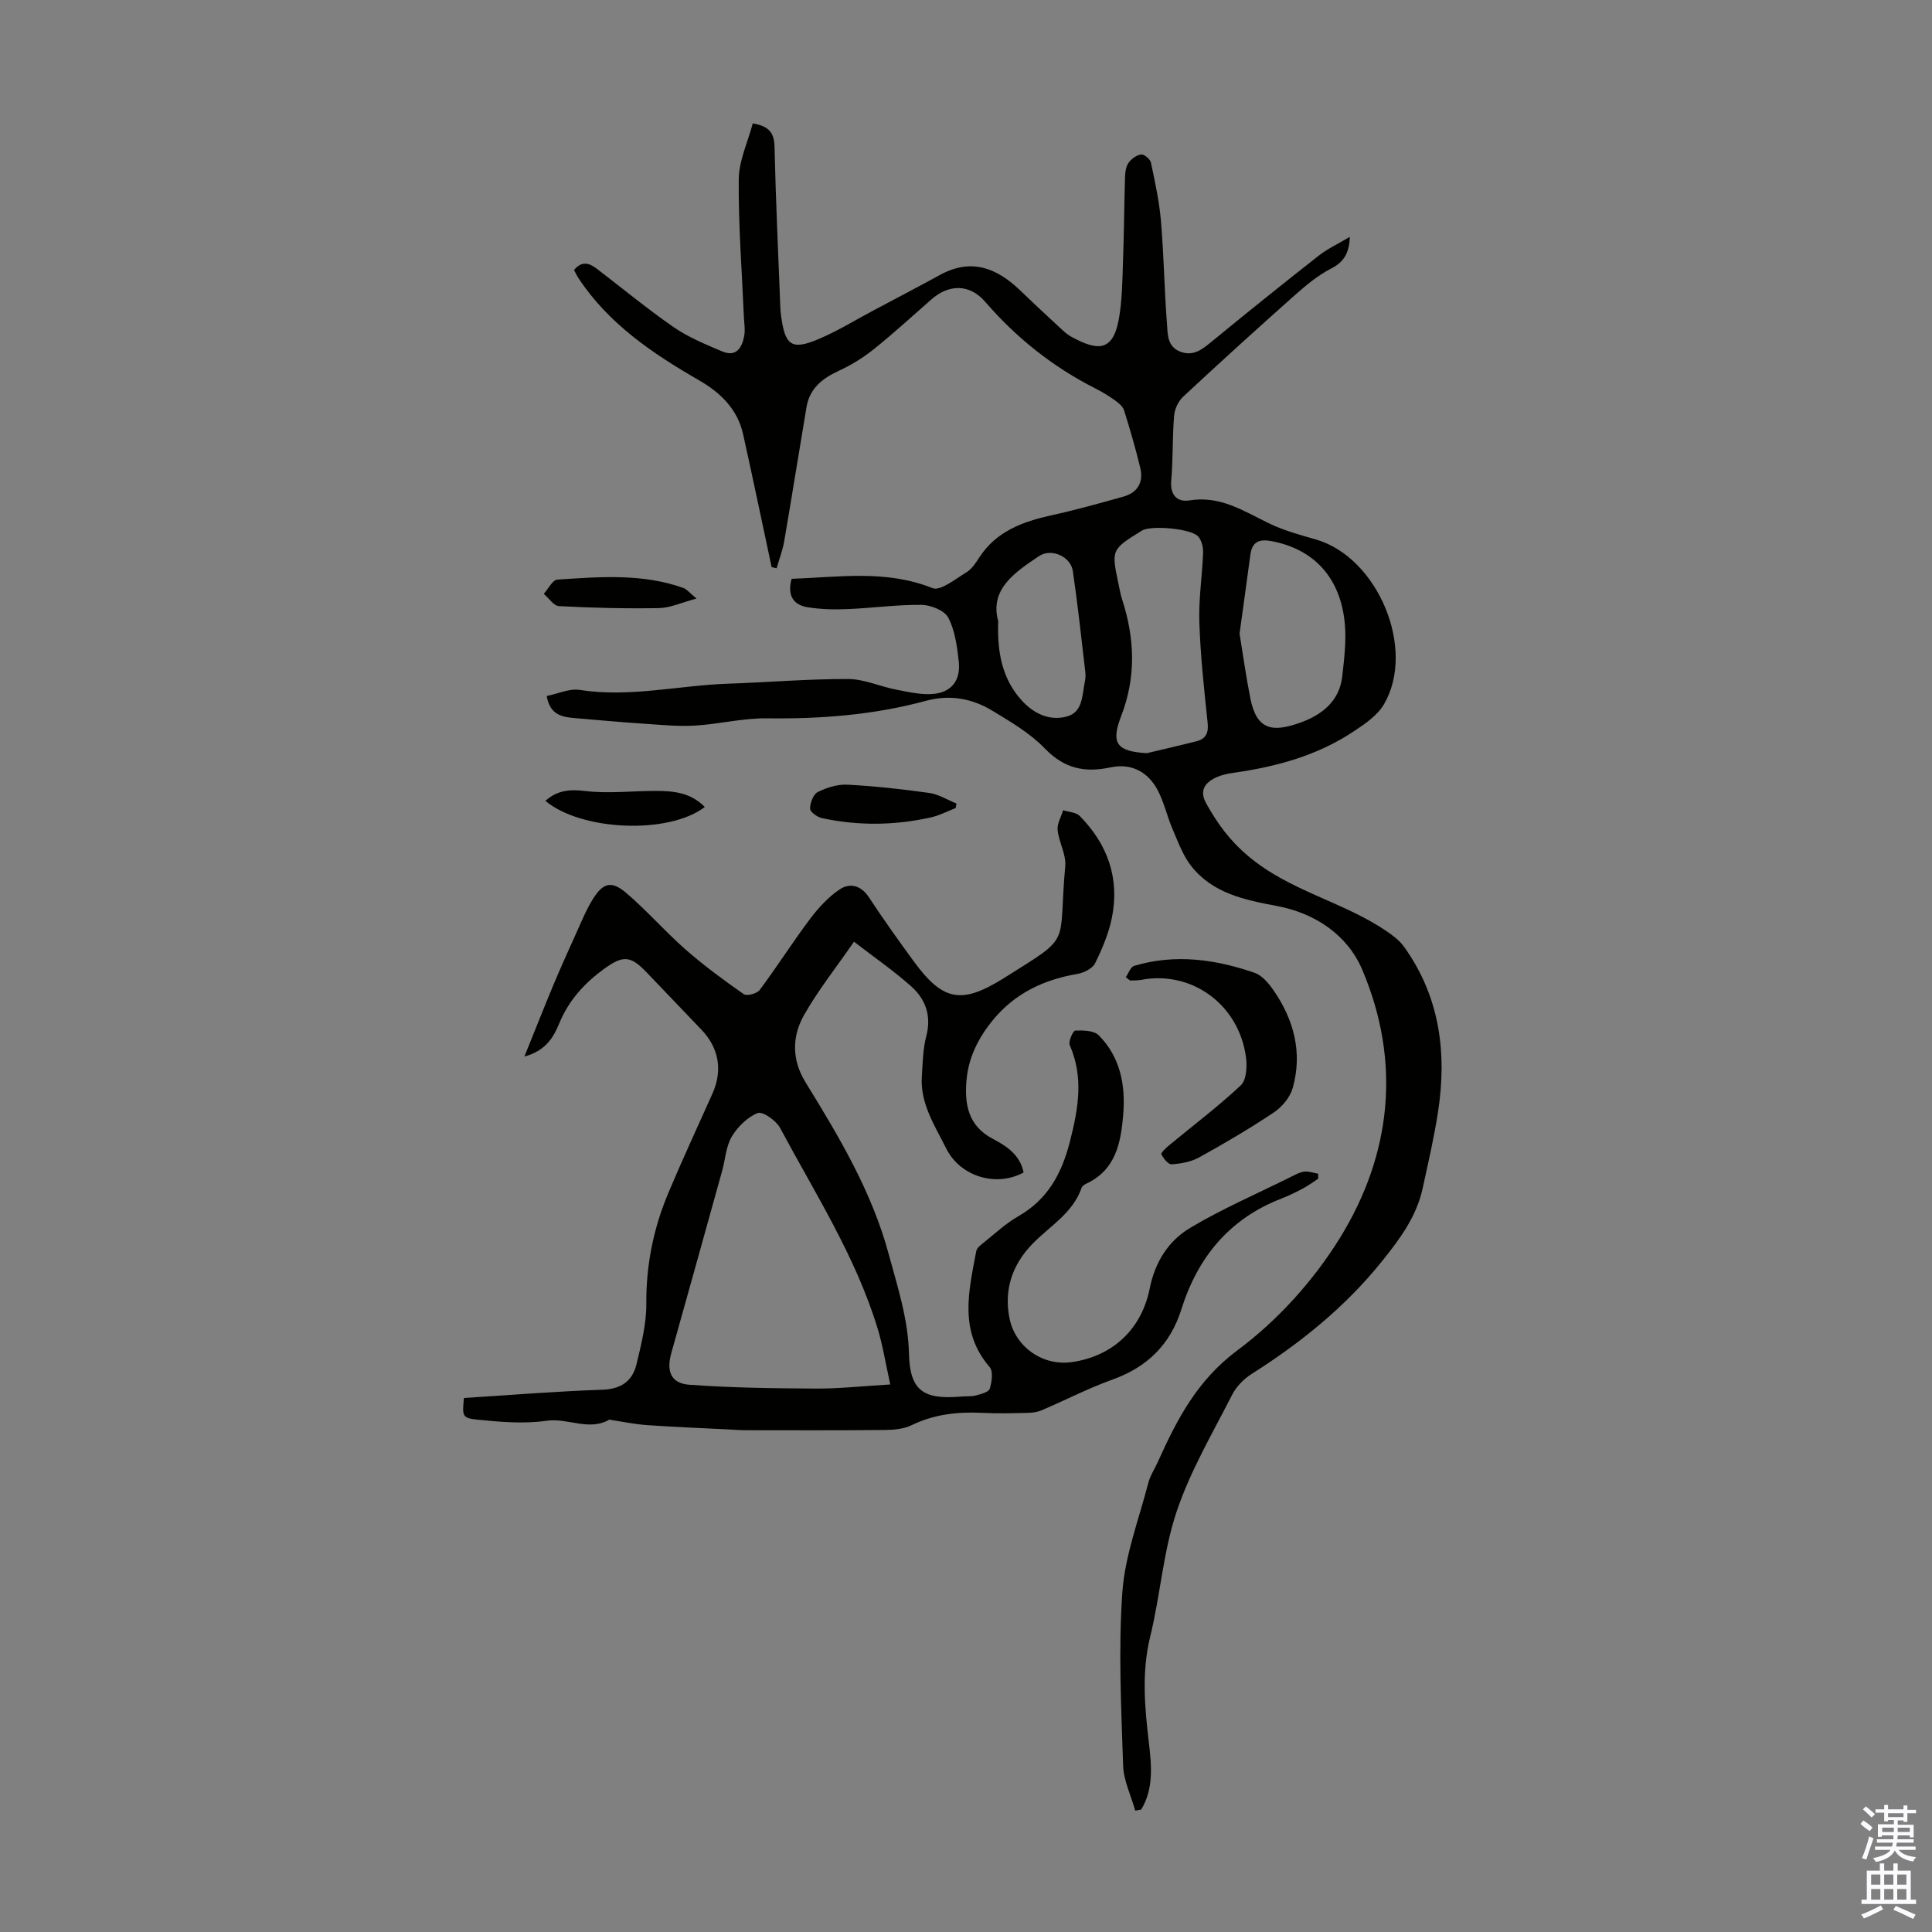
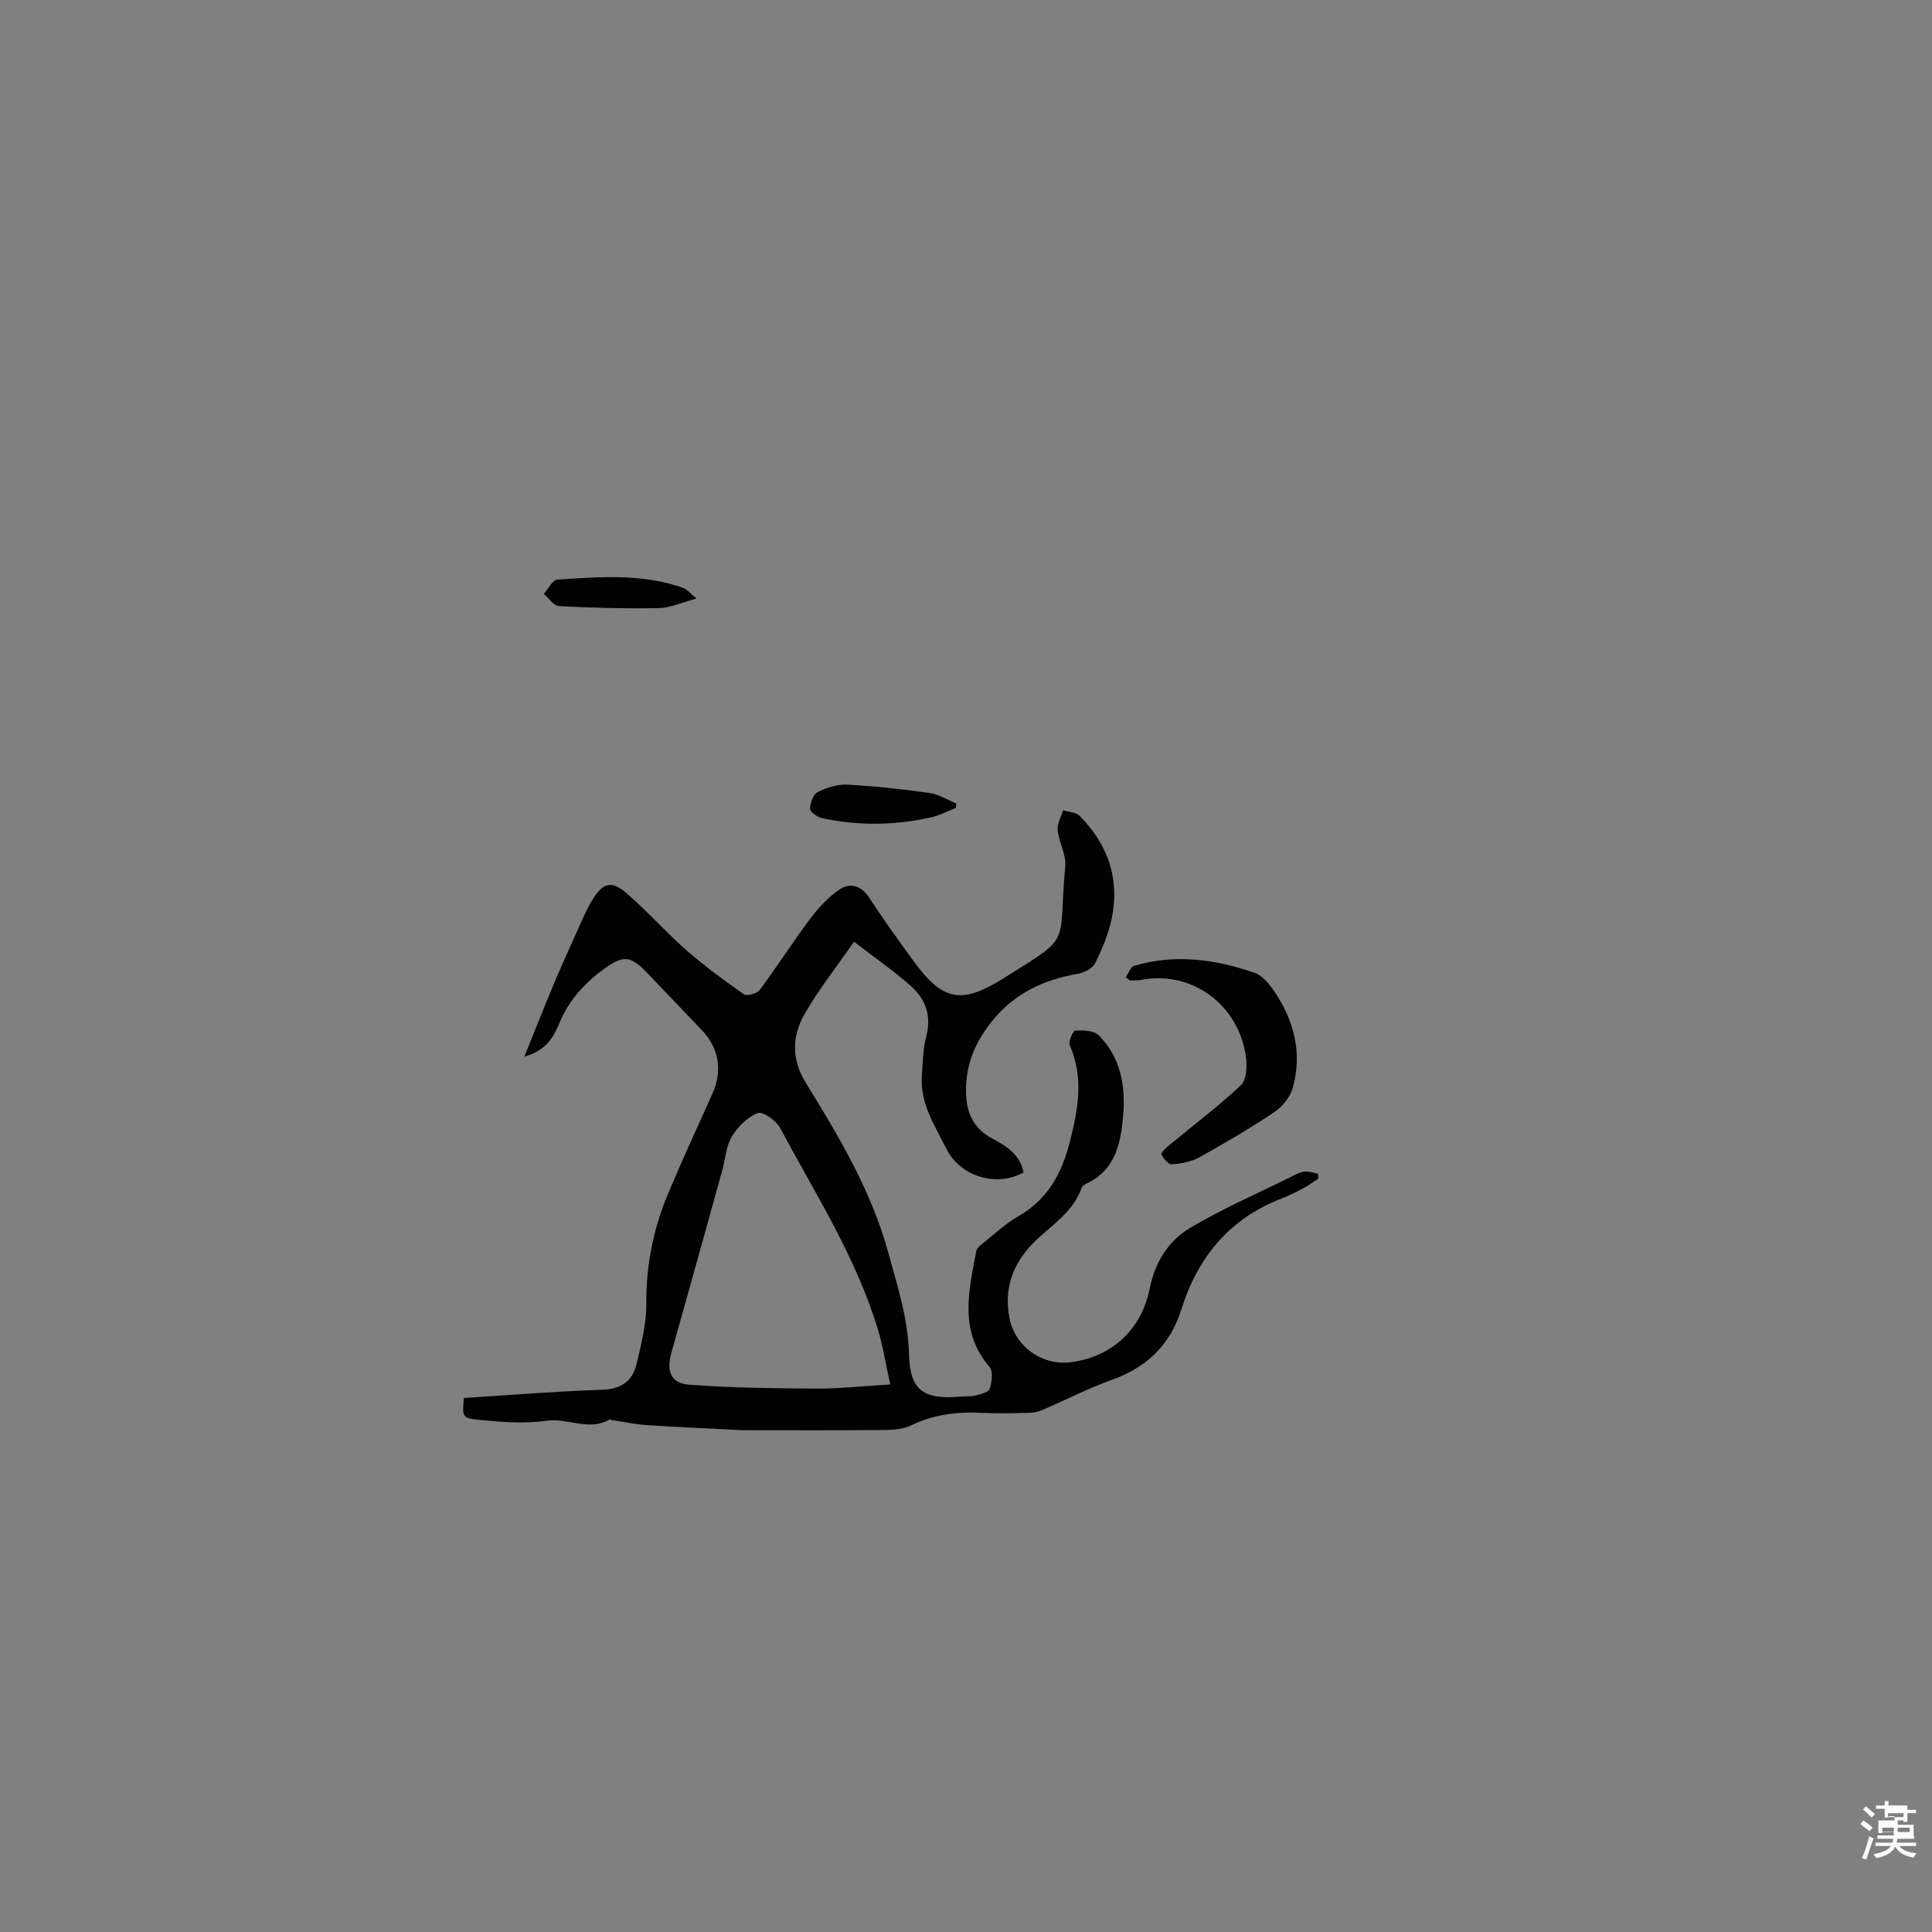
<svg xmlns="http://www.w3.org/2000/svg" enable-background="new 0 0 400 400" viewBox="0 0 400 400">
  <rect x="0" y="0" width="400" height="400" fill="#808080" stroke="none" />
  <g fill="#010100">
-     <path d="m113.19 144.1c2.37-.48 4.7-1.59 6.81-1.26 10.37 1.62 20.51-.94 30.76-1.29 8.27-.28 16.54-.99 24.8-.97 3.36.01 6.69 1.58 10.08 2.22 2.59.49 5.31 1.15 7.86.84 3.67-.45 5.42-2.95 5-6.71-.35-3.09-.77-6.38-2.17-9.05-.78-1.49-3.61-2.62-5.53-2.65-5.12-.06-10.25.67-15.38.88-2.75.11-5.57.05-8.28-.4-3.11-.52-4.12-2.68-3.25-5.87 9.79-.34 19.53-1.93 29.16 1.92 1.67.67 4.78-1.91 7.05-3.28 1.09-.66 1.9-1.9 2.62-3.02 3.53-5.46 9-7.46 14.99-8.78 5.01-1.1 9.97-2.48 14.91-3.87 2.94-.83 4.17-3.01 3.46-5.95-.97-4.01-2.12-7.99-3.36-11.92-.27-.84-1.19-1.56-1.97-2.12-1.27-.91-2.63-1.72-4.02-2.42-8.78-4.46-16.31-10.46-22.76-17.92-3.21-3.71-7.46-3.71-11.15-.48-3.96 3.46-7.83 7.04-11.94 10.32-2.23 1.79-4.75 3.32-7.35 4.52-3.37 1.56-5.91 3.64-6.55 7.44-1.56 9.24-3.02 18.49-4.61 27.72-.33 1.92-1.04 3.77-1.58 5.65-.34-.08-.69-.15-1.03-.23-1.96-9.16-3.87-18.34-5.9-27.48-1.16-5.23-4.66-8.63-9.17-11.23-9.54-5.5-18.6-11.6-24.85-21.01-.36-.55-.65-1.15-1-1.78 1.51-1.89 3.09-1.53 4.66-.33 5.33 4.07 10.5 8.36 16 12.16 3.05 2.1 6.59 3.55 10.03 5.01 2.91 1.23 4.1-.79 4.55-3.21.24-1.29-.02-2.67-.07-4-.4-9.48-1.15-18.97-1.06-28.44.03-3.84 1.87-7.67 2.9-11.56 3.54.59 4.45 2.09 4.51 4.92.25 11.08.78 22.15 1.2 33.22.02.56.07 1.12.15 1.67.83 6.25 2.2 7.22 7.92 4.78 3.85-1.64 7.45-3.87 11.16-5.84 4.63-2.46 9.27-4.89 13.87-7.4 6.42-3.51 11.7-1.43 16.53 3.2 2.42 2.33 4.87 4.63 7.34 6.9 1.07.98 2.11 2.09 3.36 2.77 5.03 2.7 8.44 3.32 9.72-3.53.73-3.91.75-7.96.89-11.96.22-5.91.25-11.82.43-17.73.03-.98.2-2.13.75-2.88.59-.8 1.66-1.59 2.6-1.69.63-.07 1.86.98 2.01 1.69.85 4.02 1.73 8.06 2.08 12.14.59 7.02.69 14.08 1.23 21.1.17 2.21 0 4.91 2.85 5.93 2.75.99 4.58-.61 6.56-2.23 7.26-5.96 14.59-11.85 21.98-17.65 1.87-1.47 4.09-2.49 6.47-3.92-.11 3.4-1.24 5.21-3.88 6.57-2.74 1.41-5.21 3.47-7.54 5.54-7.78 6.91-15.49 13.91-23.1 21-1 .93-1.75 2.57-1.86 3.94-.36 4.46-.2 8.96-.59 13.41-.27 3.09 1.32 4.51 3.8 4.1 6.32-1.03 11.16 2.19 16.37 4.72 3.08 1.5 6.46 2.42 9.77 3.37 12.8 3.67 20.82 22.63 14.11 34.12-1.38 2.36-4.04 4.15-6.43 5.72-7.52 4.97-16.02 7.25-24.86 8.49-1.41.2-2.89.57-4.1 1.26-1.95 1.12-2.72 2.7-1.43 5.03 2.3 4.16 4.84 7.67 8.72 10.94 8.6 7.26 19.62 9.41 28.6 15.52 1.34.91 2.73 1.96 3.66 3.26 7.42 10.35 8.91 22 7.02 34.25-.82 5.29-2.04 10.53-3.18 15.77-1.27 5.85-4.72 10.47-8.39 15.05-7.59 9.46-16.84 16.91-27.01 23.36-1.62 1.03-3.18 2.61-4.04 4.31-4.05 7.96-8.67 15.78-11.49 24.18-2.79 8.3-3.37 17.31-5.47 25.88-1.81 7.38-1.14 14.62-.28 21.96.55 4.72 1.03 9.52-1.58 13.85-.41.08-.83.16-1.24.24-.87-3.12-2.41-6.21-2.51-9.36-.39-11.94-1-23.95-.16-35.84.54-7.65 3.43-15.15 5.38-22.68.39-1.49 1.3-2.84 1.94-4.27 3.98-8.82 8.13-16.94 16.56-23.21 8.27-6.14 15.7-14.38 21.13-23.16 10.73-17.35 12.77-36.48 4.66-55.59-3.04-7.16-9.7-11.68-17.6-13.18-6.71-1.27-13.32-2.59-17.79-8.26-1.73-2.19-2.73-4.99-3.86-7.61-1.14-2.65-1.76-5.55-3.08-8.08-2.02-3.86-5.51-5.68-9.81-4.76-5.34 1.15-9.58.23-13.57-3.91-3.05-3.16-7.04-5.5-10.85-7.81-4.23-2.57-8.83-3.41-13.83-2.05-10.76 2.92-21.75 3.76-32.9 3.61-4.97-.06-9.94 1.23-14.93 1.51-3.6.2-7.24-.18-10.85-.42-4.56-.3-9.11-.72-13.66-1.11-2.74-.22-5.42-.52-6.12-4.6zm124.24 11.84c3.45-.83 6.91-1.6 10.34-2.49 1.91-.49 2.47-1.72 2.26-3.78-.73-6.95-1.49-13.91-1.72-20.88-.16-4.78.6-9.59.78-14.4.04-1.09-.3-2.45-.97-3.27-1.39-1.69-9.81-2.43-11.7-1.26-6.36 3.93-6.36 3.93-4.81 11.2.21.98.37 1.99.68 2.94 2.65 8.11 2.98 16.12-.17 24.27-2.2 5.7-.85 7.29 5.31 7.67zm19.21-24.75c.73 4.47 1.35 9 2.25 13.48 1.34 6.66 4.75 6.89 10.17 5 4.38-1.53 8.24-4.34 8.83-9.59.41-3.63.87-7.35.54-10.95-.87-9.56-6.45-15.49-15.25-17.11-2.49-.46-3.93.18-4.29 2.75-.75 5.41-1.48 10.83-2.25 16.42zm-49.97-2.56c-.24 6.64.9 12.02 4.89 16.41 2.46 2.71 5.74 4.27 9.3 3.31 3.39-.91 3.16-4.47 3.75-7.24.14-.65.17-1.35.09-2-.82-6.97-1.56-13.95-2.58-20.88-.45-3.05-4.49-4.79-7.01-3.09-5.07 3.41-10.25 6.86-8.44 13.49z" />
    <path d="m96.05 289.44c9.67-.61 19.15-1.39 28.64-1.71 3.91-.13 6.25-1.79 7.09-5.28.99-4.11 2.06-8.34 2.03-12.51-.05-7.98 1.46-15.53 4.5-22.8 2.92-6.96 6.11-13.81 9.19-20.71 2.16-4.83 1.35-9.47-2.29-13.26-3.8-3.96-7.58-7.93-11.37-11.89-3.29-3.43-4.85-3.53-8.75-.7-4.05 2.94-7.29 6.47-9.26 11.2-1.19 2.85-2.67 5.71-7.26 6.97 2.18-5.39 4.02-10.07 5.96-14.72 1.51-3.6 3.11-7.16 4.72-10.72 1.11-2.43 2.11-4.95 3.52-7.2 2.09-3.34 3.84-3.82 6.83-1.28 4.32 3.67 8.06 8 12.32 11.74 3.81 3.34 7.92 6.36 12.08 9.27.63.44 2.73-.13 3.29-.88 3.59-4.81 6.81-9.9 10.41-14.69 1.75-2.32 3.82-4.59 6.21-6.17 2.07-1.36 4.37-.8 6 1.69 2.94 4.49 6.07 8.86 9.24 13.2 6.09 8.33 9.92 9.01 18.76 3.48.09-.06.19-.12.28-.18 14.08-8.84 10.81-6.13 12.36-22.96.22-2.41-1.32-4.94-1.58-7.46-.14-1.32.73-2.74 1.14-4.12 1.16.38 2.67.41 3.43 1.18 5.79 5.86 8.31 12.94 6.66 21.1-.66 3.25-2 6.42-3.47 9.4-.54 1.09-2.31 1.97-3.64 2.2-6.97 1.2-12.95 3.99-17.53 9.58-2.99 3.65-5.04 7.7-5.45 12.39-.44 4.99.29 9.5 5.49 12.21 2.81 1.47 5.63 3.34 6.32 6.94-5.71 3.12-13.15.8-16.01-4.96-2.38-4.77-5.45-9.33-5.05-15.02.19-2.77.22-5.61.92-8.26 1.1-4.21-.15-7.64-3.12-10.29-3.63-3.24-7.67-6.02-11.85-9.25-3.73 5.4-7.44 10.06-10.34 15.18-2.52 4.46-2.57 9.28.34 13.99 6.93 11.24 13.71 22.62 17.18 35.49 1.82 6.75 4.02 13.39 4.2 20.6.19 7.73 2.99 9.59 10.86 8.91 1-.09 2.05.02 3-.23 1.04-.28 2.64-.68 2.86-1.38.44-1.4.75-3.61-.02-4.5-6.43-7.44-4.31-15.74-2.77-23.99.14-.73 1.06-1.38 1.73-1.92 2.27-1.82 4.44-3.85 6.94-5.28 6.14-3.52 9.03-8.82 10.75-15.59 1.72-6.79 2.85-13.2-.06-19.87-.33-.75.69-2.99 1.14-3.01 1.63-.06 3.85-.03 4.85.97 4.5 4.5 5.58 10.37 5.08 16.45-.48 5.76-1.52 11.42-7.63 14.27-.39.18-.87.5-.99.87-1.82 5.27-6.58 7.9-10.18 11.61-4.11 4.23-5.94 9.39-4.75 15.38 1.17 5.89 6.81 9.91 12.79 9.1 8.35-1.12 14.52-6.64 16.24-15.23 1.09-5.48 3.87-9.88 8.36-12.56 6.68-3.98 13.88-7.09 20.86-10.56.9-.45 1.83-.99 2.79-1.1.93-.11 1.91.27 2.87.44.01.34.02.68.02 1.02-1 .65-1.96 1.38-3.01 1.94-1.48.79-2.98 1.55-4.54 2.15-10.82 4.17-17.39 12.14-20.81 23.02-2.27 7.2-7.03 11.9-14.2 14.47-5.01 1.79-9.77 4.27-14.68 6.36-.88.38-1.92.53-2.89.55-3.13.07-6.27.16-9.4 0-5.1-.26-9.98.28-14.67 2.55-1.63.79-3.68.98-5.54.99-9.61.1-19.22.06-28.84.05-1.23 0-2.45-.11-3.68-.17-5.55-.28-11.11-.49-16.66-.88-2.51-.17-4.99-.7-7.48-1.07-.11-.02-.25-.14-.31-.1-4.26 2.49-8.63-.37-13.04.26-4.73.68-9.69.25-14.49-.24-3.03-.32-2.98-.78-2.64-4.47zm88.27-2.8c-.95-4.26-1.53-8.01-2.62-11.6-4.54-14.89-12.94-27.95-20.2-41.53-.81-1.51-3.59-3.46-4.62-3.06-2.13.83-4.16 2.84-5.37 4.87s-1.33 4.69-1.99 7.06c-3.5 12.59-6.99 25.17-10.53 37.75-1.06 3.76-.1 6.29 3.74 6.57 8.77.64 17.59.74 26.39.79 4.78.01 9.56-.52 15.2-.85z" />
    <path d="m233.08 202.31c.57-.81 1-2.12 1.74-2.34 8.46-2.53 16.79-1.37 24.93 1.44 1.53.53 2.89 2.14 3.88 3.56 4.26 6.15 6.08 12.96 4.01 20.3-.54 1.91-2.19 3.9-3.88 5.03-5 3.35-10.22 6.41-15.49 9.33-1.67.92-3.75 1.29-5.68 1.43-.7.05-1.71-1.2-2.14-2.07-.15-.3.98-1.35 1.64-1.9 4.96-4.1 10.11-7.99 14.8-12.38 1.15-1.07 1.33-3.79 1.1-5.64-1.41-11.2-11.4-18.19-21.71-16.2-.75.15-1.54.09-2.32.13-.29-.23-.58-.46-.88-.69z" />
    <path d="m197.87 167.29c-1.73.67-3.41 1.57-5.2 1.96-7.49 1.66-15.03 1.75-22.54.12-.95-.21-2.43-1.3-2.42-1.95.02-1.2.68-2.98 1.6-3.44 1.86-.92 4.11-1.63 6.15-1.52 5.66.3 11.32.92 16.93 1.71 1.94.27 3.76 1.44 5.63 2.19-.04.31-.1.62-.15.93z" />
-     <path d="m145.92 167.08c-7.54 5.75-25.59 4.94-33-1.27 2.39-2.16 4.96-2.44 8.24-2.04 4.82.58 9.78-.03 14.68-.02 3.6.01 7.15.33 10.08 3.33z" />
    <path d="m144.21 123.92c-3.14.84-5.45 1.94-7.78 1.98-6.9.13-13.81-.05-20.7-.41-1.09-.06-2.1-1.66-3.15-2.54.94-1.03 1.82-2.89 2.82-2.95 8.77-.57 17.6-1.31 26.13 1.75.68.26 1.2.95 2.68 2.17z" />
  </g>
-   <path d="m385.2 377.6.6-.7c.6.4 1.3.9 1.9 1.5l-.6.7c-.8-.5-1.4-1-1.9-1.5zm.3 7.1c.6-1.4 1.1-2.9 1.5-4.5.3.1.6.3.9.4-.5 1.4-1 2.9-1.5 4.4zm.2-10.1.6-.6c.7.5 1.3 1.1 1.9 1.6l-.7.7c-.6-.6-1.2-1.2-1.8-1.7zm8.4-.8h.8v.9h1.8v.7h-1.8v1.8h-.8v-.3h-1.2v.9h3.3v2.6h-.8v-.4h-2.5c0 .3 0 .6-.1.8h3.4v.7h-3.5c0 .3-.1.6-.1.8h4v.7h-3.5c.7.9 1.9 1.3 3.6 1.5-.2.2-.4.5-.6.9-1.9-.3-3.2-1.1-3.8-2.3-.5 1.1-1.8 2-3.9 2.4-.2-.3-.4-.5-.6-.8 1.9-.4 3.1-.9 3.6-1.7h-3.2v-.7h3.5c.1-.2.1-.5.2-.8h-3.3v-.7h3.4c0-.2 0-.5 0-.8h-2.4v.3h-.8v-2.6h3.3v-.9h-1.2v.3h-.8v-1.8h-1.8v-.7h1.8v-.9h.8v.9h3.2zm-4.4 5.5h2.4c0-.3 0-.6 0-.9h-2.4zm1.2-3.1h3.2v-.8h-3.2zm4.4 2.2h-2.4v.9h2.5v-.9z" fill="#fbfafc" />
-   <path d="m389.2 385.8h.9v1.5h1.9v-1.5h.9v1.5h2.7v6h1.1v.9h-11.3v-.9h1.1v-6h2.7zm.2 8.7.5.8c-1.2.6-2.5 1.3-4 1.9-.2-.3-.3-.6-.6-.8 1.6-.6 3-1.3 4.1-1.9zm-2-4.3h1.9v-2.1h-1.9zm0 3.1h1.9v-2.2h-1.9zm2.7-3.1h1.9v-2.1h-1.9zm0 3.1h1.9v-2.2h-1.9zm2.4 1.3c1.4.6 2.7 1.2 4.1 1.8l-.5.9c-1.5-.7-2.8-1.4-4.1-1.9zm2.2-6.5h-1.9v2.1h1.9zm-1.9 5.2h1.9v-2.2h-1.9z" fill="#fbfafc" />
+   <path d="m385.2 377.6.6-.7c.6.4 1.3.9 1.9 1.5l-.6.7c-.8-.5-1.4-1-1.9-1.5zm.3 7.1c.6-1.4 1.1-2.9 1.5-4.5.3.1.6.3.9.4-.5 1.4-1 2.9-1.5 4.4zm.2-10.1.6-.6c.7.5 1.3 1.1 1.9 1.6l-.7.7c-.6-.6-1.2-1.2-1.8-1.7zm8.4-.8h.8v.9h1.8v.7h-1.8v1.8h-.8v-.3h-1.2v.9h3.3v2.6h-.8v-.4h-2.5h3.4v.7h-3.5c0 .3-.1.6-.1.8h4v.7h-3.5c.7.9 1.9 1.3 3.6 1.5-.2.2-.4.5-.6.9-1.9-.3-3.2-1.1-3.8-2.3-.5 1.1-1.8 2-3.9 2.4-.2-.3-.4-.5-.6-.8 1.9-.4 3.1-.9 3.6-1.7h-3.2v-.7h3.5c.1-.2.1-.5.2-.8h-3.3v-.7h3.4c0-.2 0-.5 0-.8h-2.4v.3h-.8v-2.6h3.3v-.9h-1.2v.3h-.8v-1.8h-1.8v-.7h1.8v-.9h.8v.9h3.2zm-4.4 5.5h2.4c0-.3 0-.6 0-.9h-2.4zm1.2-3.1h3.2v-.8h-3.2zm4.4 2.2h-2.4v.9h2.5v-.9z" fill="#fbfafc" />
</svg>